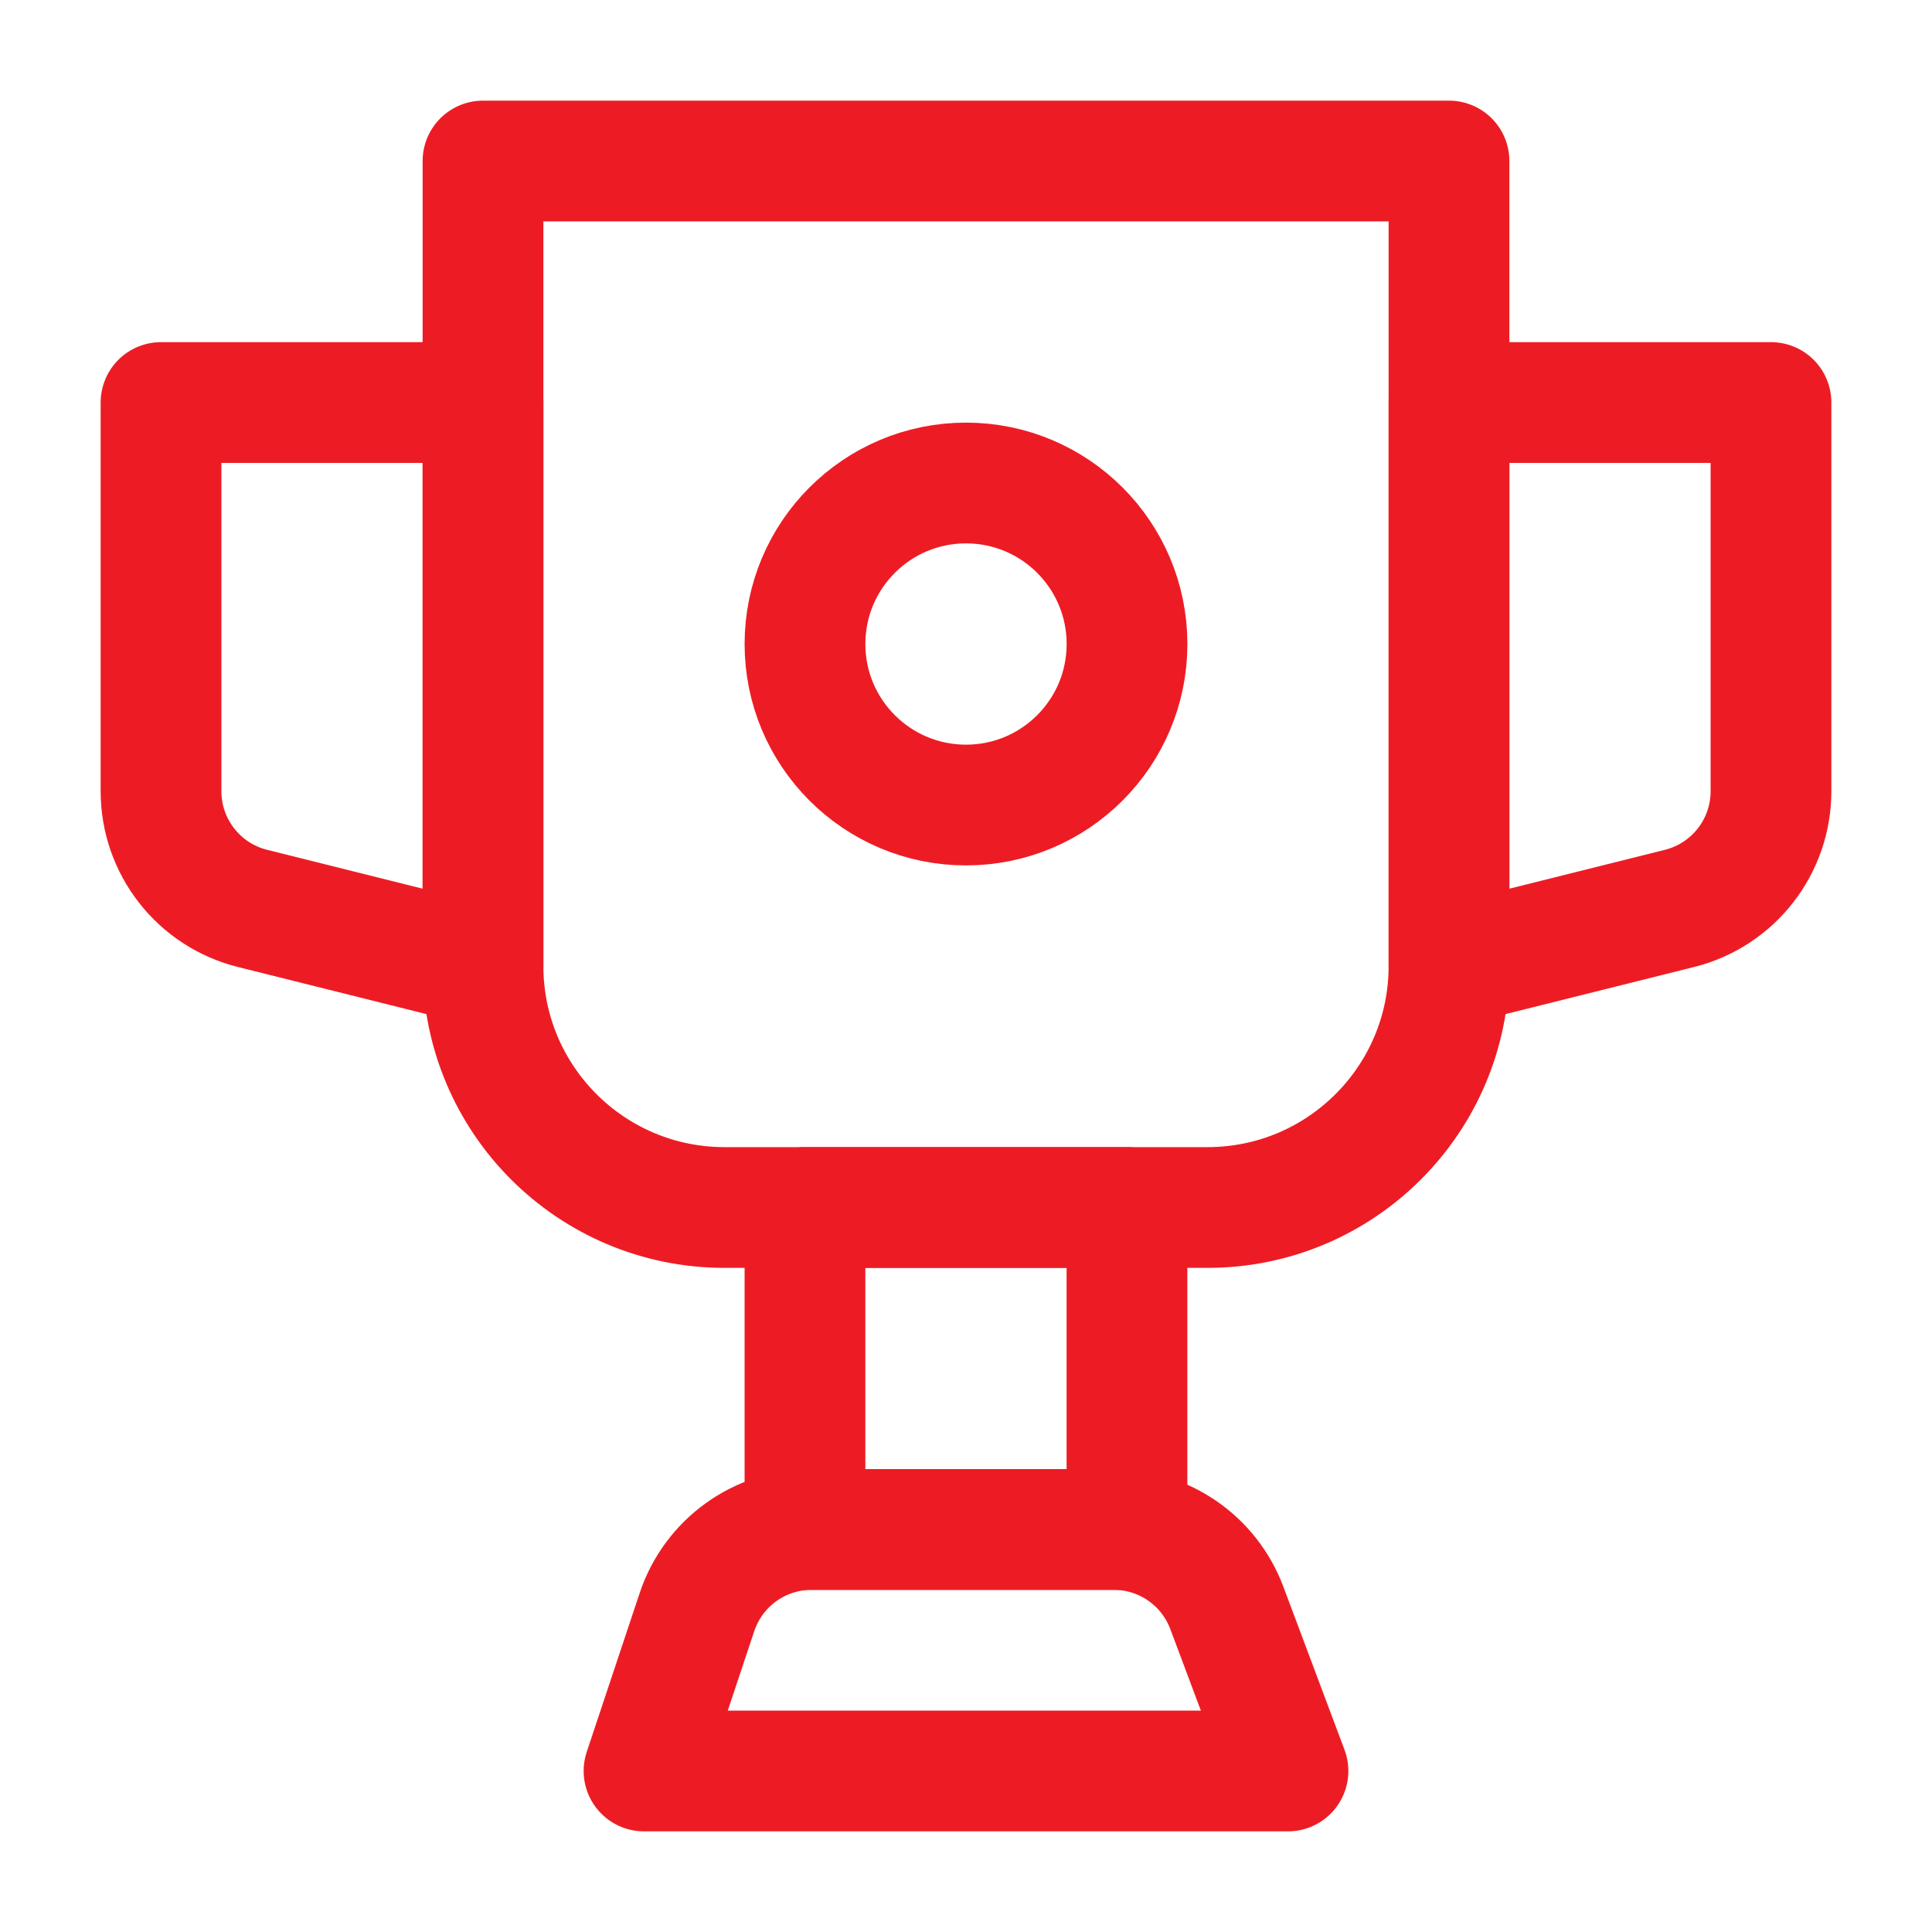
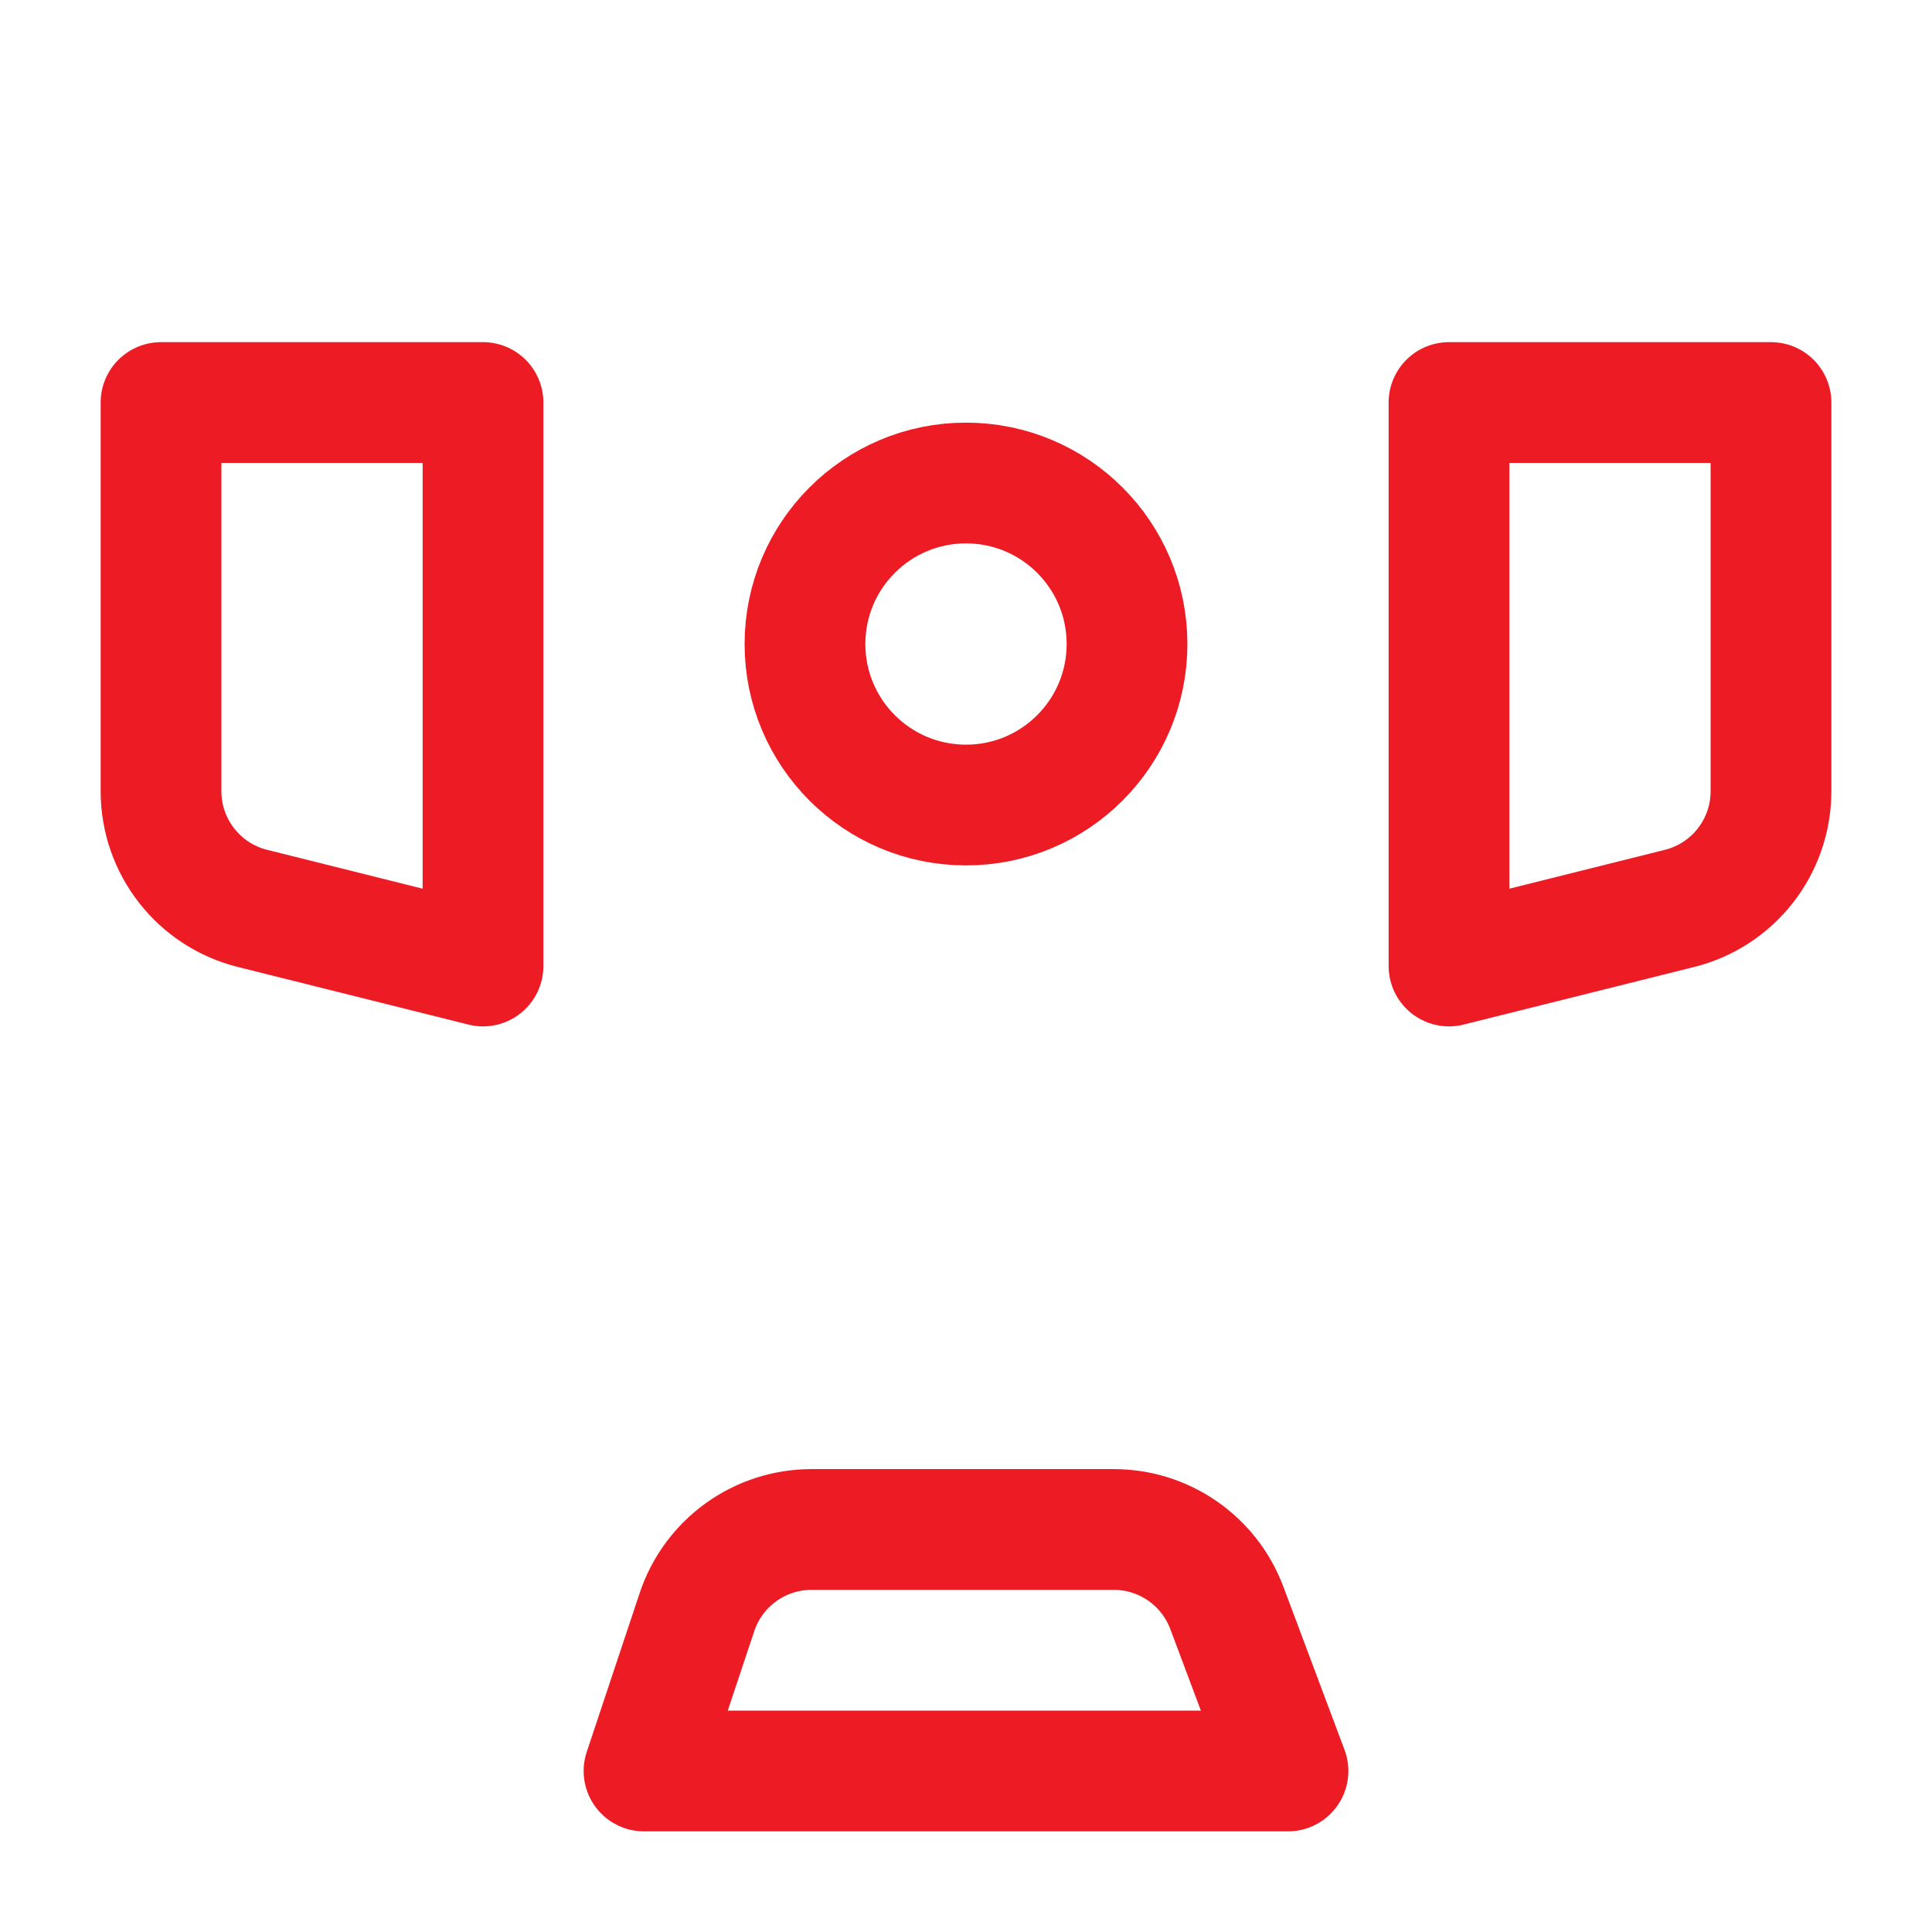
<svg xmlns="http://www.w3.org/2000/svg" width="32" height="32" viewBox="0 0 32 32" fill="none">
-   <path d="M8 2.667H24V16C24 18.209 22.209 20 20 20H12C9.791 20 8 18.209 8 16V2.667Z" stroke="#ED1C24" stroke-width="2" stroke-linejoin="round" />
-   <rect x="13.333" y="20" width="5.333" height="5.333" stroke="#ED1C24" stroke-width="2" stroke-linejoin="round" />
  <path d="M11.544 26.701C11.816 25.884 12.581 25.333 13.441 25.333H18.447C19.281 25.333 20.027 25.85 20.32 26.631L21.333 29.333H10.667L11.544 26.701Z" stroke="#ED1C24" stroke-width="2" stroke-linejoin="round" />
  <path d="M2.667 6.667H8V16L4.182 15.046C3.291 14.823 2.667 14.023 2.667 13.105V6.667Z" stroke="#ED1C24" stroke-width="2" stroke-linecap="round" stroke-linejoin="round" />
  <path d="M29.333 6.667H24V16L27.818 15.046C28.709 14.823 29.333 14.023 29.333 13.105V6.667Z" stroke="#ED1C24" stroke-width="2" stroke-linecap="round" stroke-linejoin="round" />
  <circle cx="16" cy="10.667" r="2.667" stroke="#ED1C24" stroke-width="2" />
</svg>